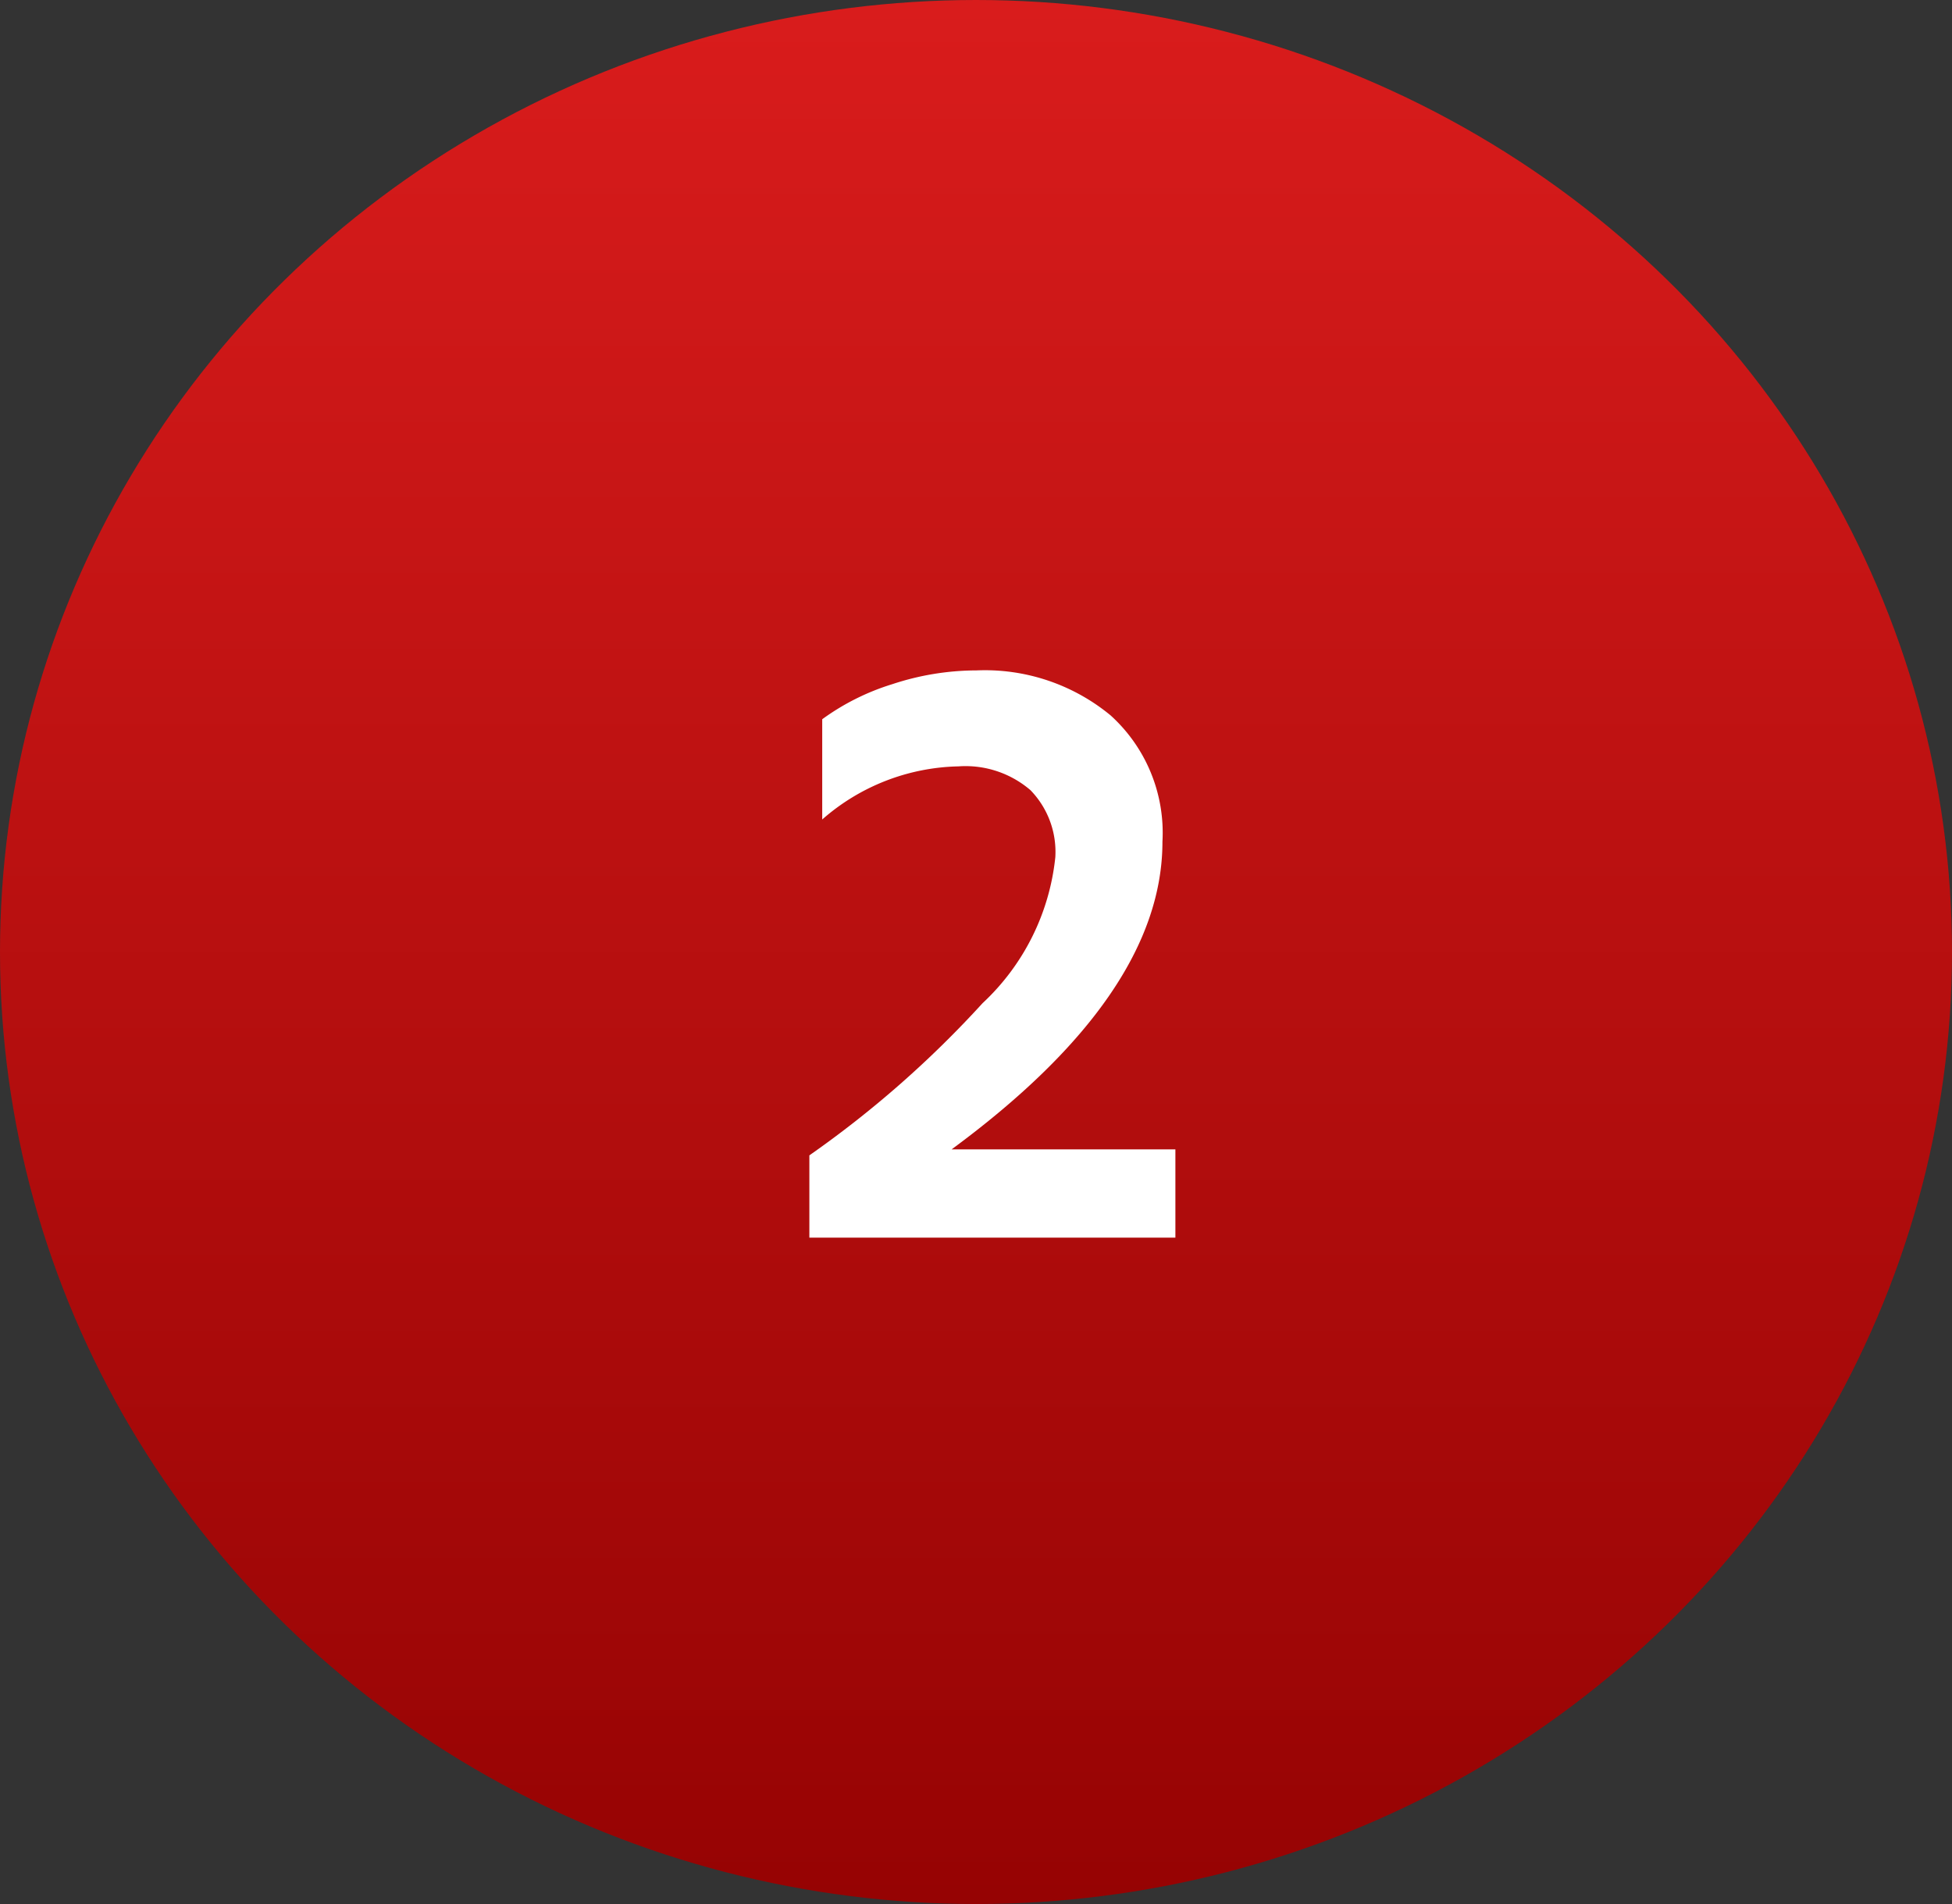
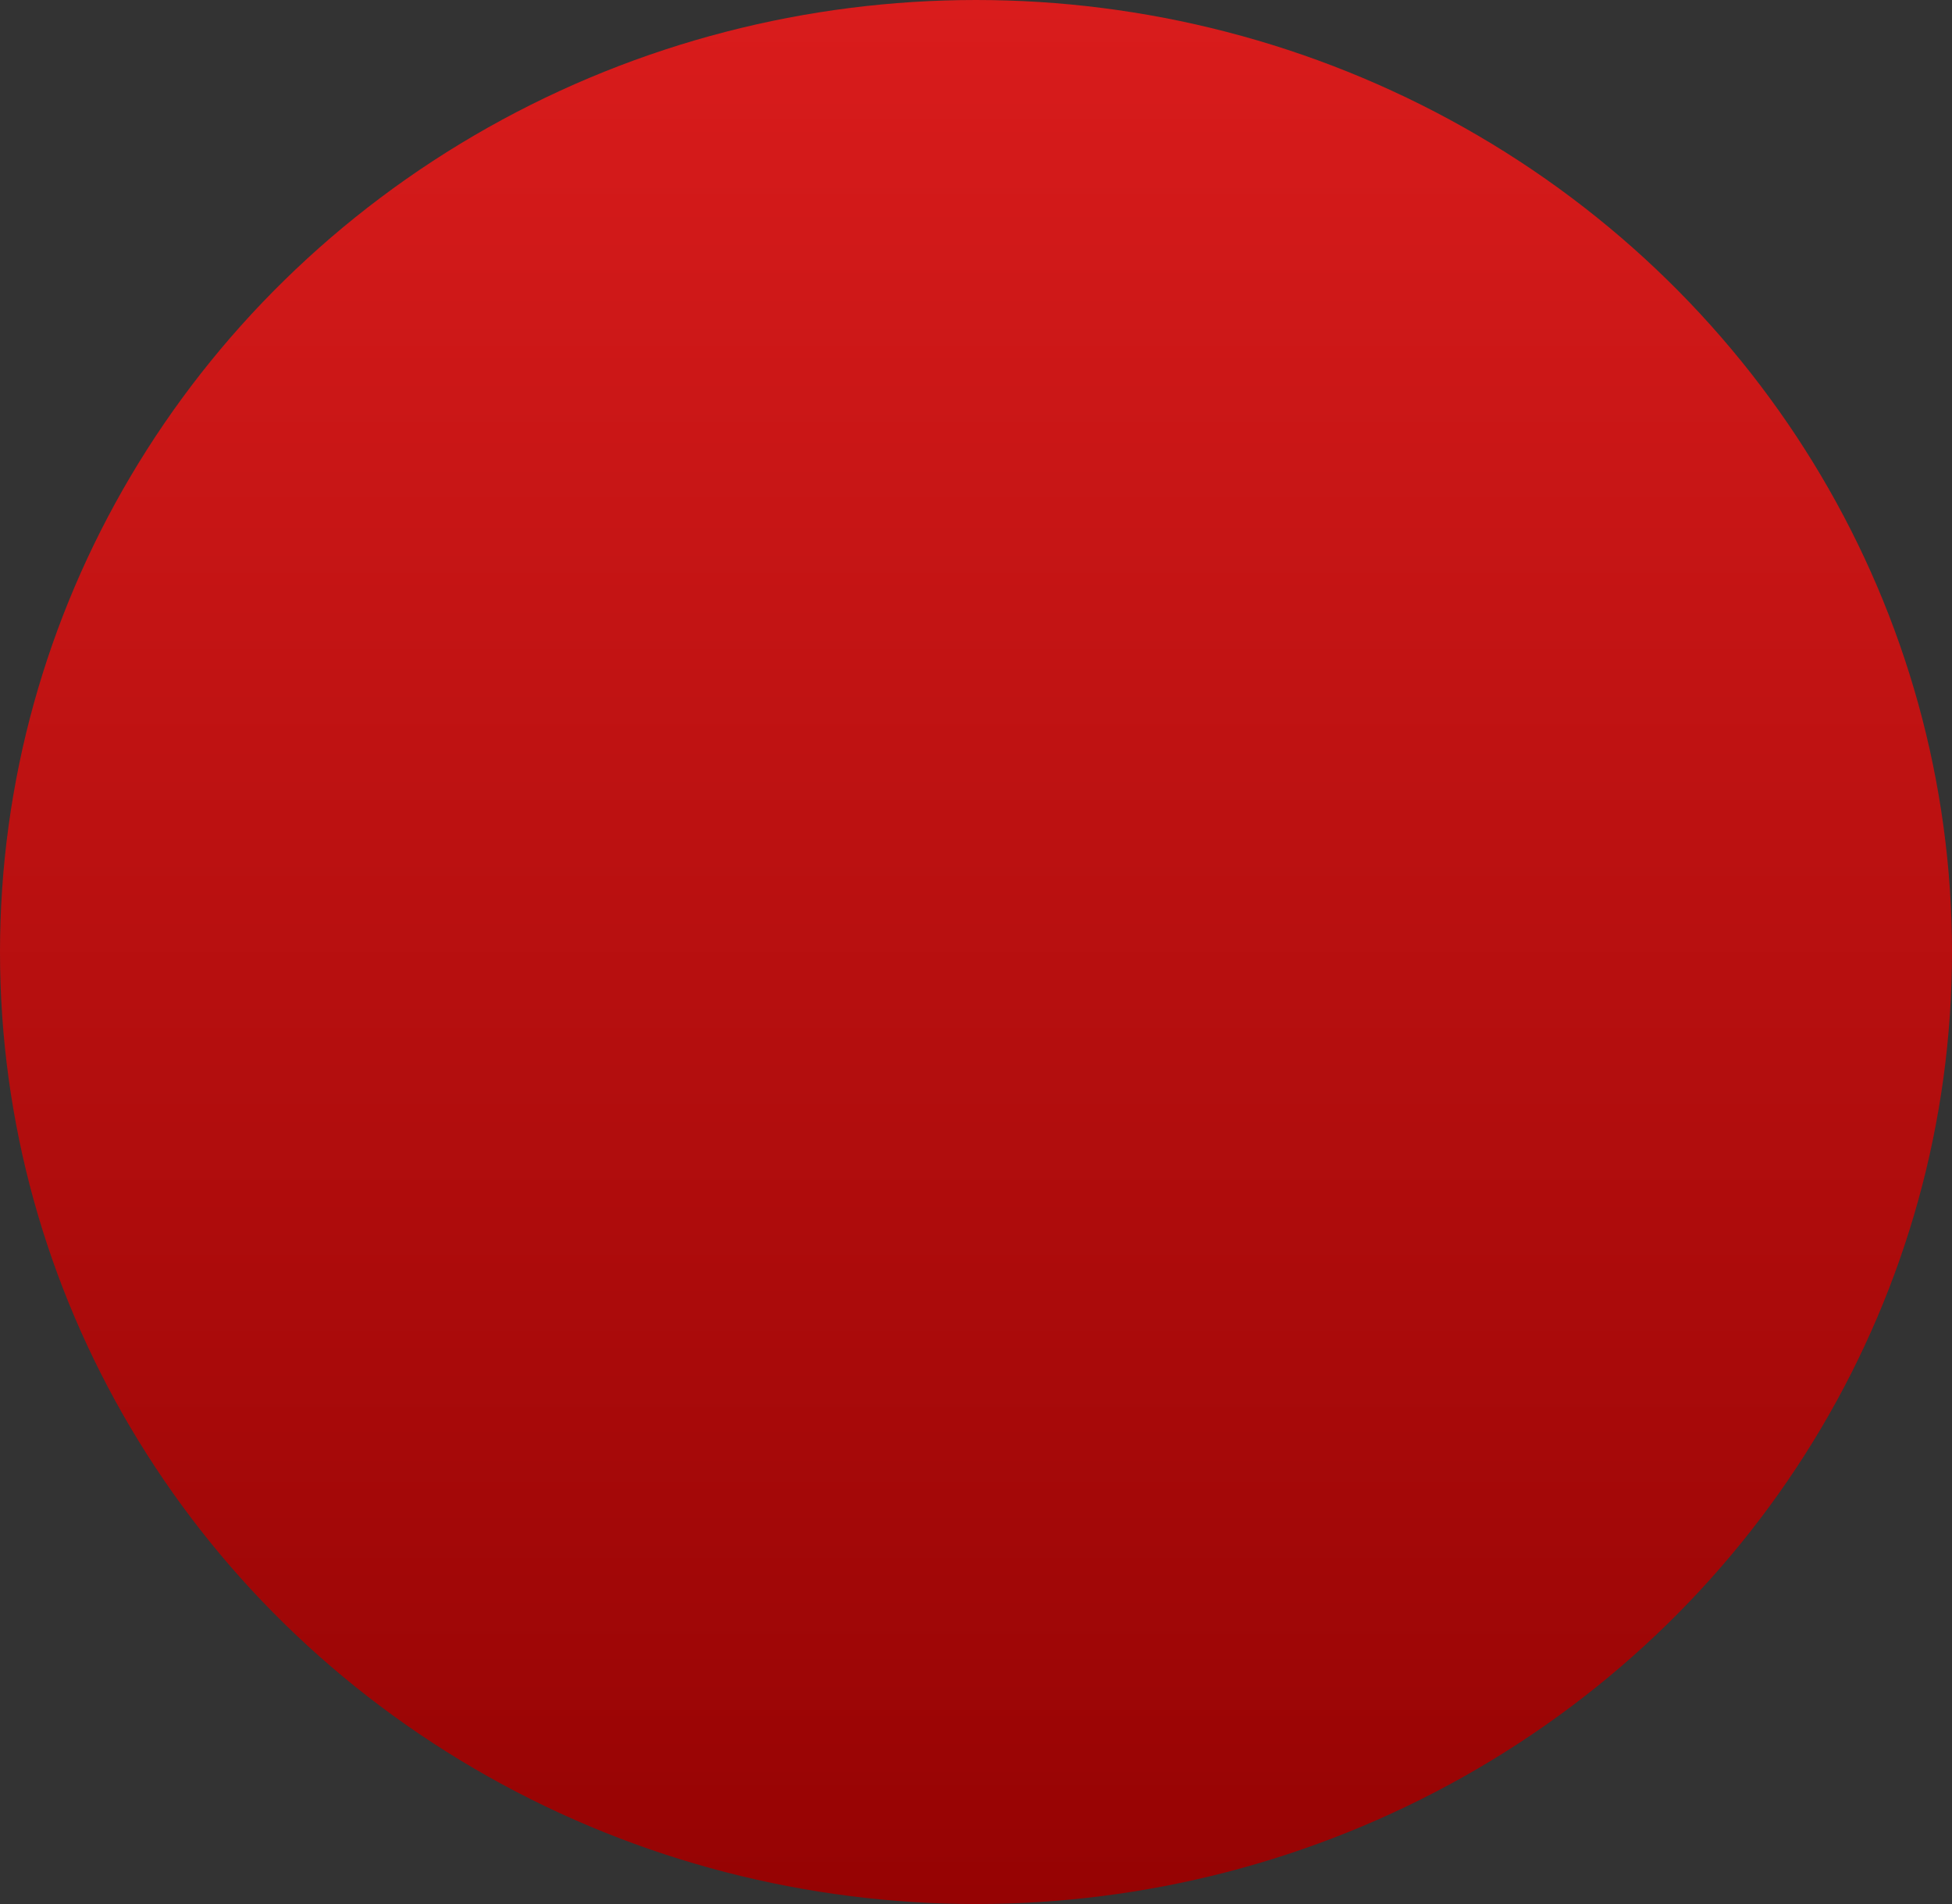
<svg xmlns="http://www.w3.org/2000/svg" width="41" height="40" viewBox="0 0 41 40">
  <rect x="0" y="0" width="41" height="40" fill="#333333" stroke="none" />
  <defs>
    <style>
      .cls-1 {
        fill: url(#linear-gradient);
      }

      .cls-2 {
        fill: #fff;
      }
    </style>
    <linearGradient id="linear-gradient" x1="0.5" y1="1" x2="0.5" gradientUnits="objectBoundingBox">
      <stop offset="0" stop-color="#960303" />
      <stop offset="1" stop-color="#d91c1c" />
    </linearGradient>
  </defs>
  <g id="no-2" transform="translate(-10067 -6013)">
    <ellipse id="Ellipse_61" data-name="Ellipse 61" class="cls-1" cx="20.5" cy="20" rx="20.5" ry="20" transform="translate(10067 6013)" />
-     <path id="Path_863" data-name="Path 863" class="cls-2" d="M3.8,0H-3.888V-1.728A21.914,21.914,0,0,0-.252-4.923a4.877,4.877,0,0,0,1.53-3.069A1.86,1.86,0,0,0,.756-9.4,2.092,2.092,0,0,0-.756-9.9,4.473,4.473,0,0,0-3.618-8.784V-10.89a4.994,4.994,0,0,1,1.476-.738,5.654,5.654,0,0,1,1.764-.288,4.144,4.144,0,0,1,2.817.945A3.327,3.327,0,0,1,3.528-8.316q0,3.2-4.428,6.462H3.8Z" transform="translate(10087.888 6039)" />
  </g>
</svg>